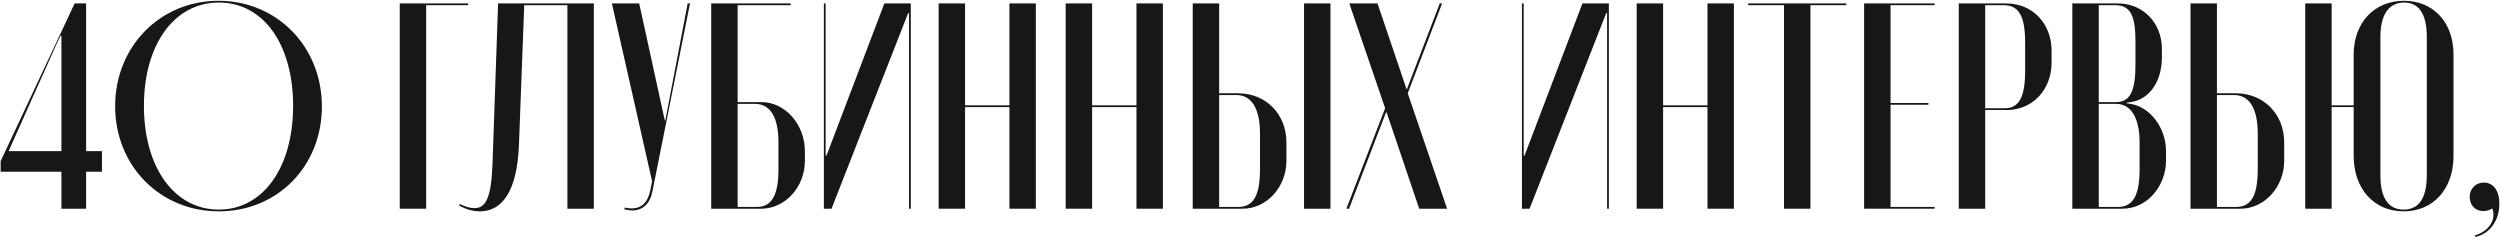
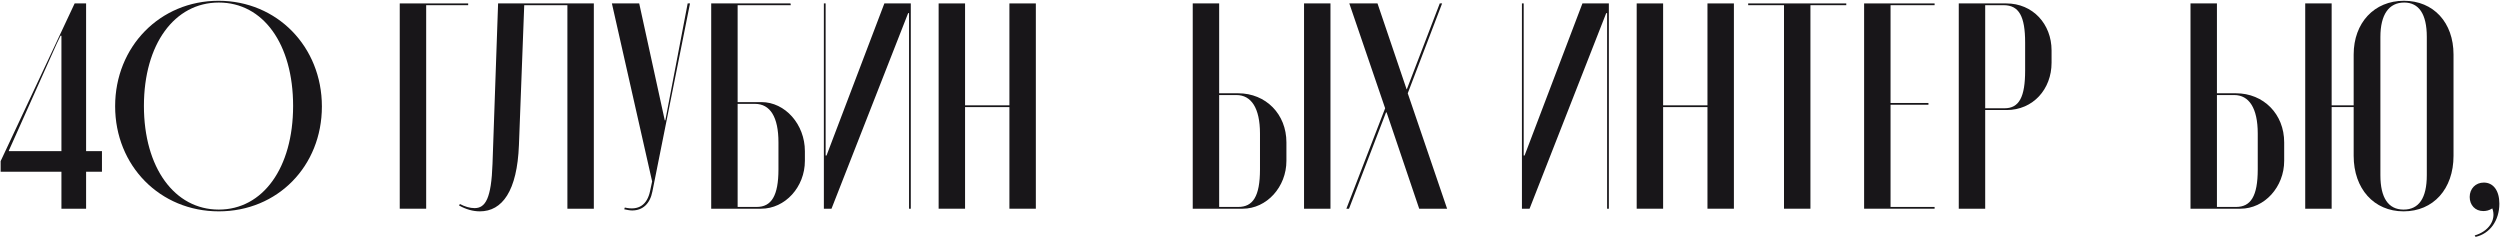
<svg xmlns="http://www.w3.org/2000/svg" width="1677" height="159" viewBox="0 0 1677 159" fill="none">
  <path d="M41.207 115.178V140H57.755V115.178H68.393V101.388H57.755V2.297H50.072L0.428 108.086V115.178H41.207ZM41.207 101.388H5.944V100.994L38.055 29.286L40.616 23.967H41.207V101.388Z" fill="#181619" />
  <path d="M146.579 0.524C107.376 0.524 77.235 31.256 77.235 71.247C77.235 111.238 107.376 141.773 146.776 141.773C186.176 141.773 215.923 111.435 215.923 71.444C215.923 31.256 185.782 0.524 146.579 0.524ZM146.776 140.591C117.029 140.591 96.541 112.42 96.541 71.05C96.541 29.68 117.029 1.706 146.776 1.706C176.523 1.706 196.617 29.483 196.617 71.05C196.617 112.617 176.326 140.591 146.776 140.591Z" fill="#181619" />
  <path d="M268.148 140H285.878V3.479H314.049V2.297H268.148V140Z" fill="#181619" />
  <path d="M307.919 137.833C312.45 140.394 317.178 141.773 321.906 141.773C336.878 141.773 346.925 128.18 348.107 97.251L351.653 3.479H380.612V140H398.342V2.297H334.12L330.377 109.859C329.589 133.105 325.649 139.606 318.36 139.606C315.208 139.606 311.859 138.621 308.51 136.848L307.919 137.833Z" fill="#181619" />
  <path d="M428.78 2.297H410.459L437.448 121.679L436.069 128.18C434.099 137.439 428.386 141.379 419.127 139.212L418.733 140.394C420.703 140.788 422.476 141.182 424.052 141.182C431.144 141.182 436.069 136.651 437.645 128.377L462.861 2.297H461.285L446.313 80.703H445.919L428.78 2.297Z" fill="#181619" />
  <path d="M494.805 68.489V3.479H530.462L530.265 2.297H477.075V140H510.565C526.719 140 539.918 125.422 539.918 107.889V101.388C539.918 83.461 526.719 68.489 510.762 68.489H494.805ZM522.188 113.602C522.188 131.332 517.46 138.818 507.61 138.818H494.805V69.671H506.428C516.672 69.671 522.188 78.536 522.188 95.478V113.602Z" fill="#181619" />
  <path d="M593.232 2.297L554.423 104.343H553.832V2.297H552.65V140H557.772L609.189 8.798H609.78V140H610.961V2.297H593.232Z" fill="#181619" />
  <path d="M629.635 2.297V140H647.365V71.838H677.112V140H694.842V2.297H677.112V70.656H647.365V2.297H629.635Z" fill="#181619" />
-   <path d="M714.861 2.297V140H732.591V71.838H762.338V140H780.068V2.297H762.338V70.656H732.591V2.297H714.861Z" fill="#181619" />
  <path d="M817.816 62.579V2.297H800.086V140H833.576C849.73 140 862.929 125.422 862.929 107.889V95.478C862.929 76.566 849.139 62.579 830.621 62.579H817.816ZM874.749 2.297V140H892.479V2.297H874.749ZM845.199 113.602C845.199 131.726 840.471 138.818 830.621 138.818H817.816V63.761H829.439C839.289 63.761 845.199 72.429 845.199 89.568V113.602Z" fill="#181619" />
  <path d="M924.028 2.297H905.116L929.15 72.626L903.146 140H904.919L929.741 75.384H930.135L952.002 140H970.717L944.319 62.579L967.368 2.297H965.792L943.728 59.821H943.531L924.028 2.297Z" fill="#181619" />
  <path d="M1061.49 2.297L1022.68 104.343H1022.09V2.297H1020.91V140H1026.03L1077.45 8.798H1078.04V140H1079.22V2.297H1061.49Z" fill="#181619" />
  <path d="M1097.89 2.297V140H1115.62V71.838H1145.37V140H1163.1V2.297H1145.37V70.656H1115.62V2.297H1097.89Z" fill="#181619" />
  <path d="M1238.48 2.297H1172.68V3.479H1196.71V140H1214.44V3.479H1238.48V2.297Z" fill="#181619" />
  <path d="M1250.45 2.297V140H1297.73V138.818H1268.18V70.262H1293.6V69.08H1268.18V3.479H1297.73V2.297H1250.45Z" fill="#181619" />
  <path d="M1313.94 2.297V140H1331.67V73.808H1346.05C1363.78 73.808 1376.19 59.821 1376.19 42.091V33.817C1376.19 16.087 1363.58 2.297 1345.85 2.297H1313.94ZM1358.46 47.41C1358.46 64.943 1354.52 72.626 1344.67 72.626H1331.67V3.479H1344.08C1354.33 3.479 1358.46 10.965 1358.46 28.498V47.41Z" fill="#181619" />
-   <path d="M1450.21 32.832C1450.21 15.102 1437.21 2.297 1420.86 2.297H1390.12V140H1423.61C1441.34 140 1452.97 123.649 1452.97 107.889V101.388C1452.97 85.628 1442.13 71.641 1429.13 69.671L1426.57 69.277V68.883L1429.13 68.489C1440.56 67.11 1450.21 56.078 1450.21 38.348V32.832ZM1407.85 68.489V3.479H1418.69C1429.13 3.479 1432.48 10.374 1432.48 27.907V43.273C1432.48 61.003 1428.93 68.489 1419.48 68.489H1407.85ZM1435.24 113.602C1435.24 130.544 1431.1 138.818 1420.66 138.818H1407.85V69.671H1419.48C1429.13 69.671 1435.24 78.536 1435.24 95.478V113.602Z" fill="#181619" />
  <path d="M1487.12 62.579V2.297H1469.39V140H1502.88C1519.03 140 1532.23 125.422 1532.23 107.889V95.478C1532.23 76.566 1518.44 62.579 1499.92 62.579H1487.12ZM1514.5 113.602C1514.5 131.726 1509.77 138.818 1499.92 138.818H1487.12V63.761H1498.74C1508.59 63.761 1514.5 72.429 1514.5 89.568V113.602Z" fill="#181619" />
  <path d="M1546.34 2.297V140H1564.07V71.838H1578.84V104.54C1578.84 126.604 1592.44 141.773 1612.33 141.773C1632.23 141.773 1645.82 126.801 1645.82 104.54V36.575C1645.82 15.102 1632.43 0.524 1612.53 0.524C1592.63 0.524 1578.84 15.299 1578.84 36.575V70.656H1564.07V2.297H1546.34ZM1596.77 24.755C1596.77 9.783 1602.48 1.706 1612.73 1.706C1622.58 1.706 1627.9 9.389 1627.9 24.755V117.542C1627.9 132.908 1622.58 140.591 1612.33 140.591C1602.09 140.591 1596.77 132.711 1596.77 117.542V24.755Z" fill="#181619" />
  <path d="M1671.84 139.803C1674.8 147.683 1669.09 155.366 1660.02 157.927L1660.61 158.912C1670.27 156.745 1676.57 147.88 1676.57 136.651C1676.57 127.983 1672.63 122.467 1666.13 122.467C1660.61 122.467 1656.67 126.604 1656.67 132.12C1656.67 137.636 1660.42 141.576 1665.74 141.576C1667.71 141.576 1669.68 141.182 1671.84 139.803Z" fill="#181619" />
</svg>